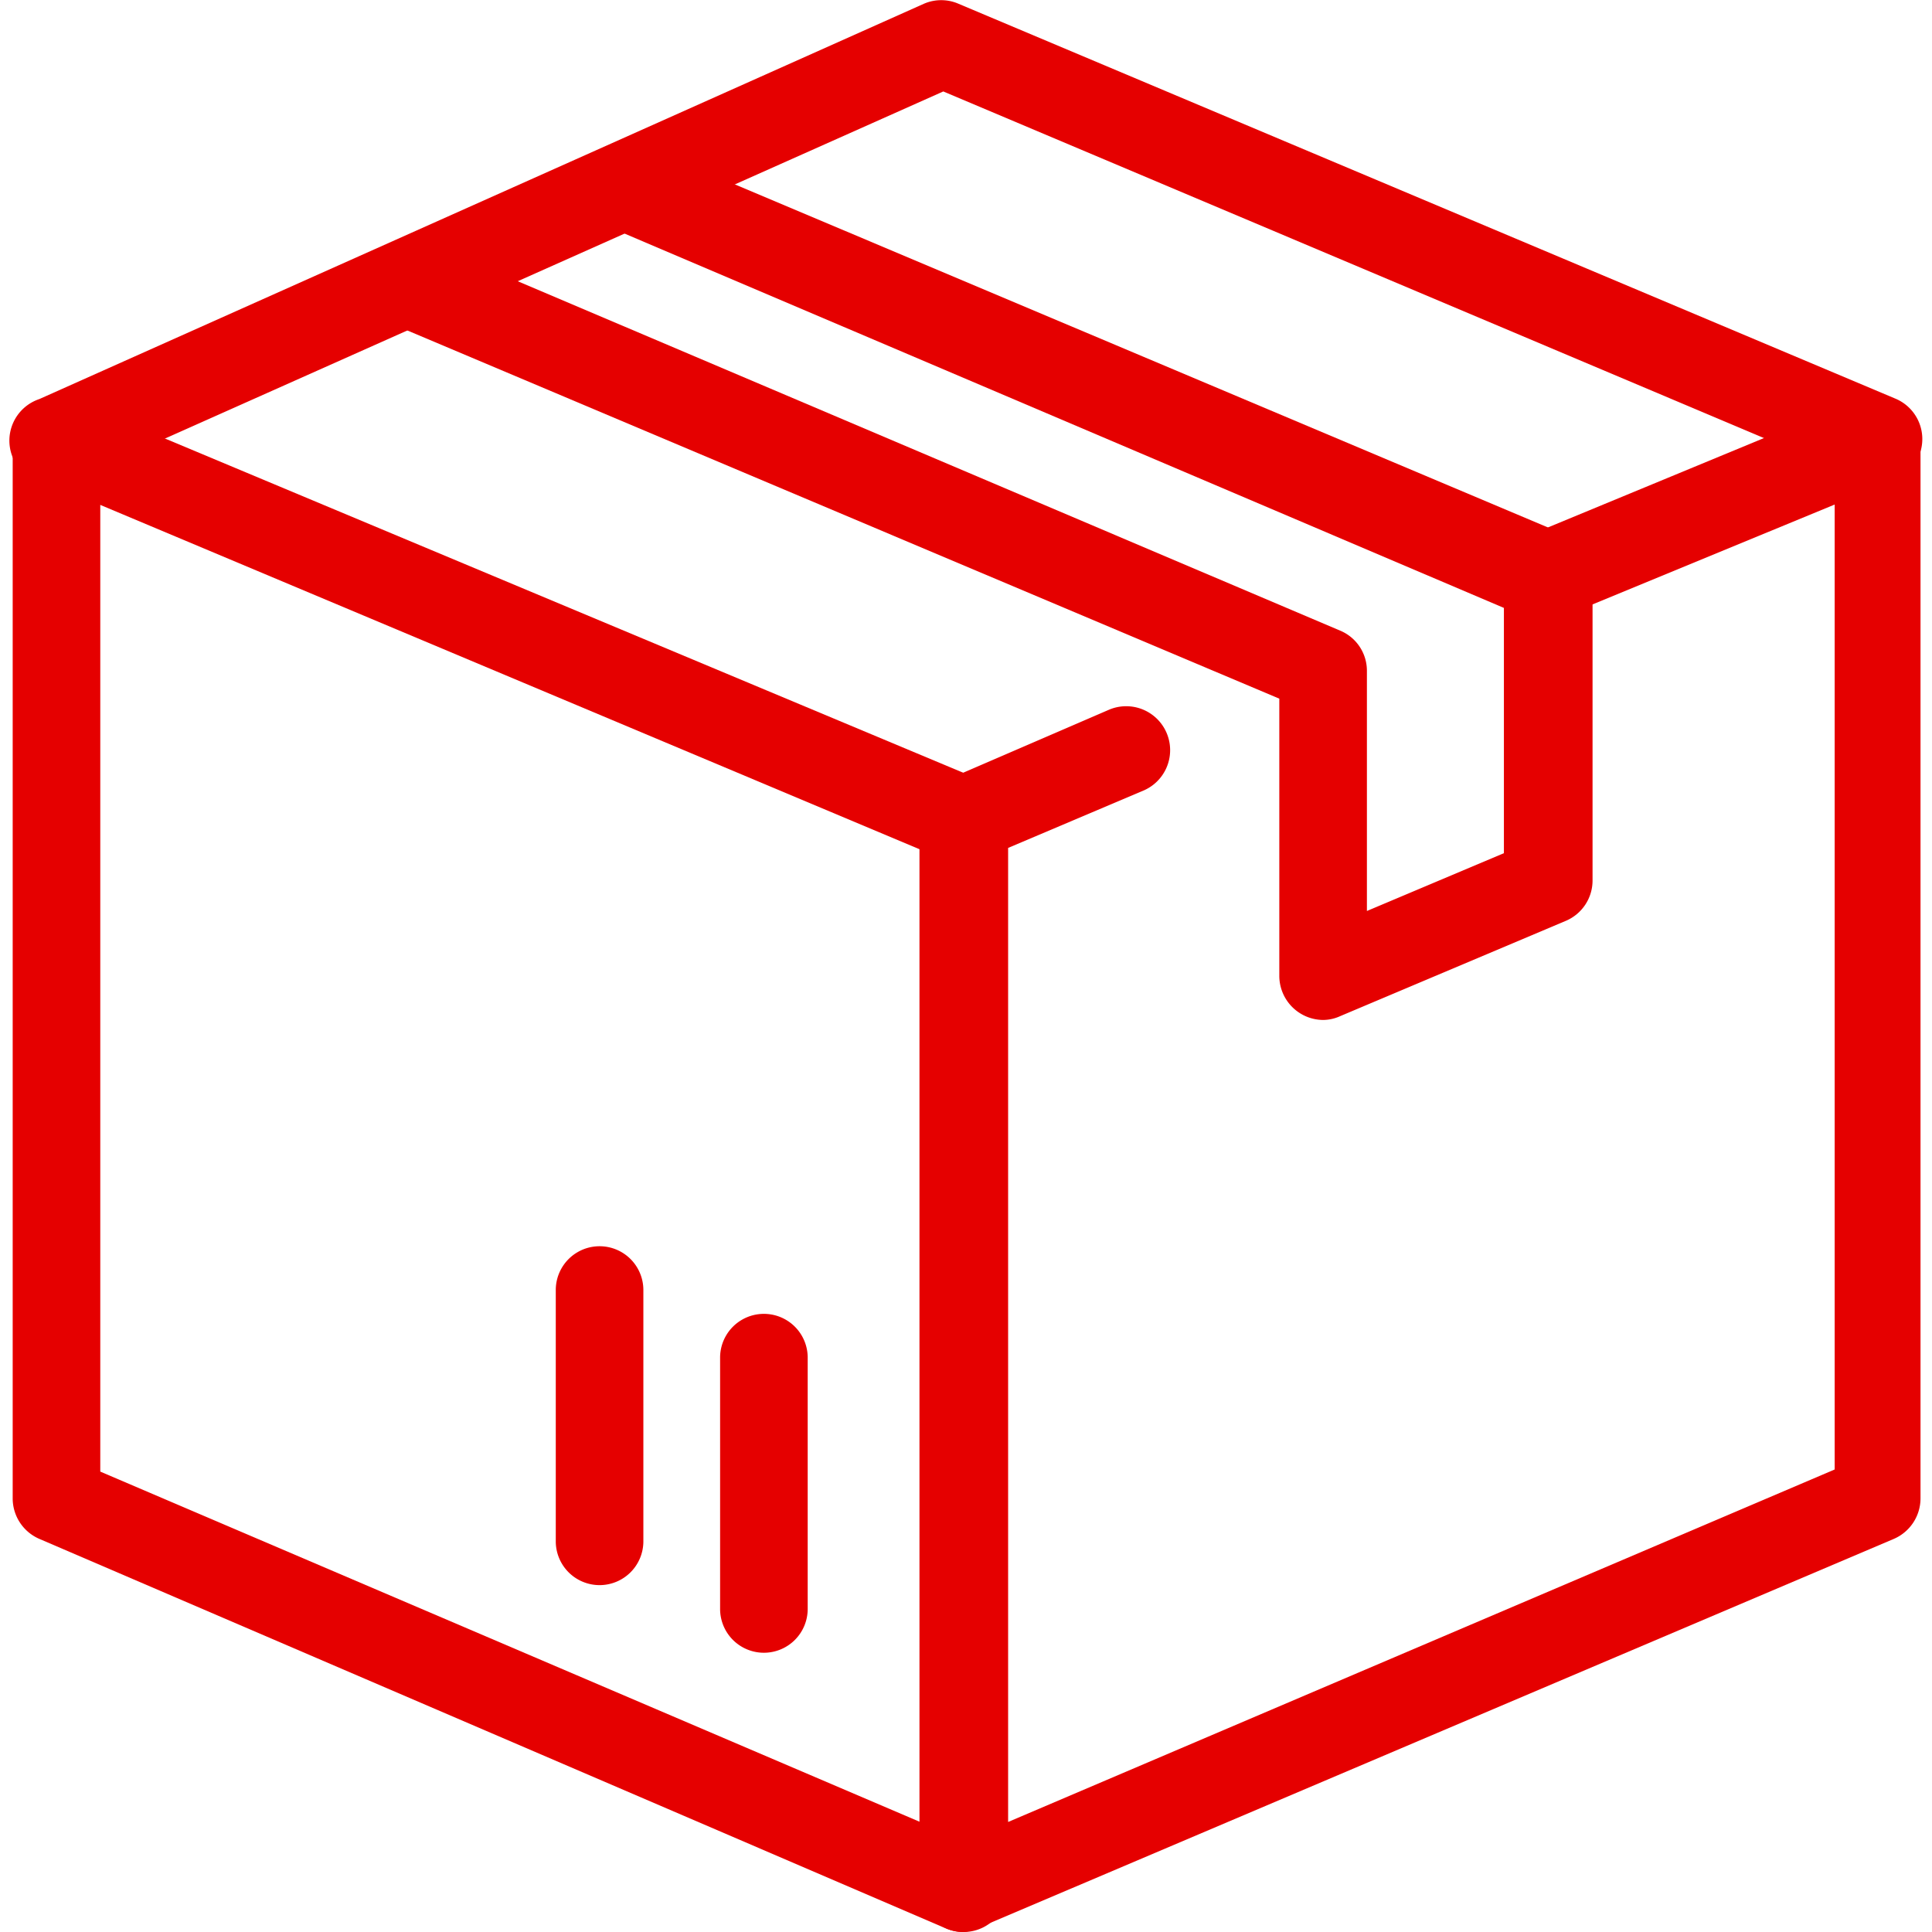
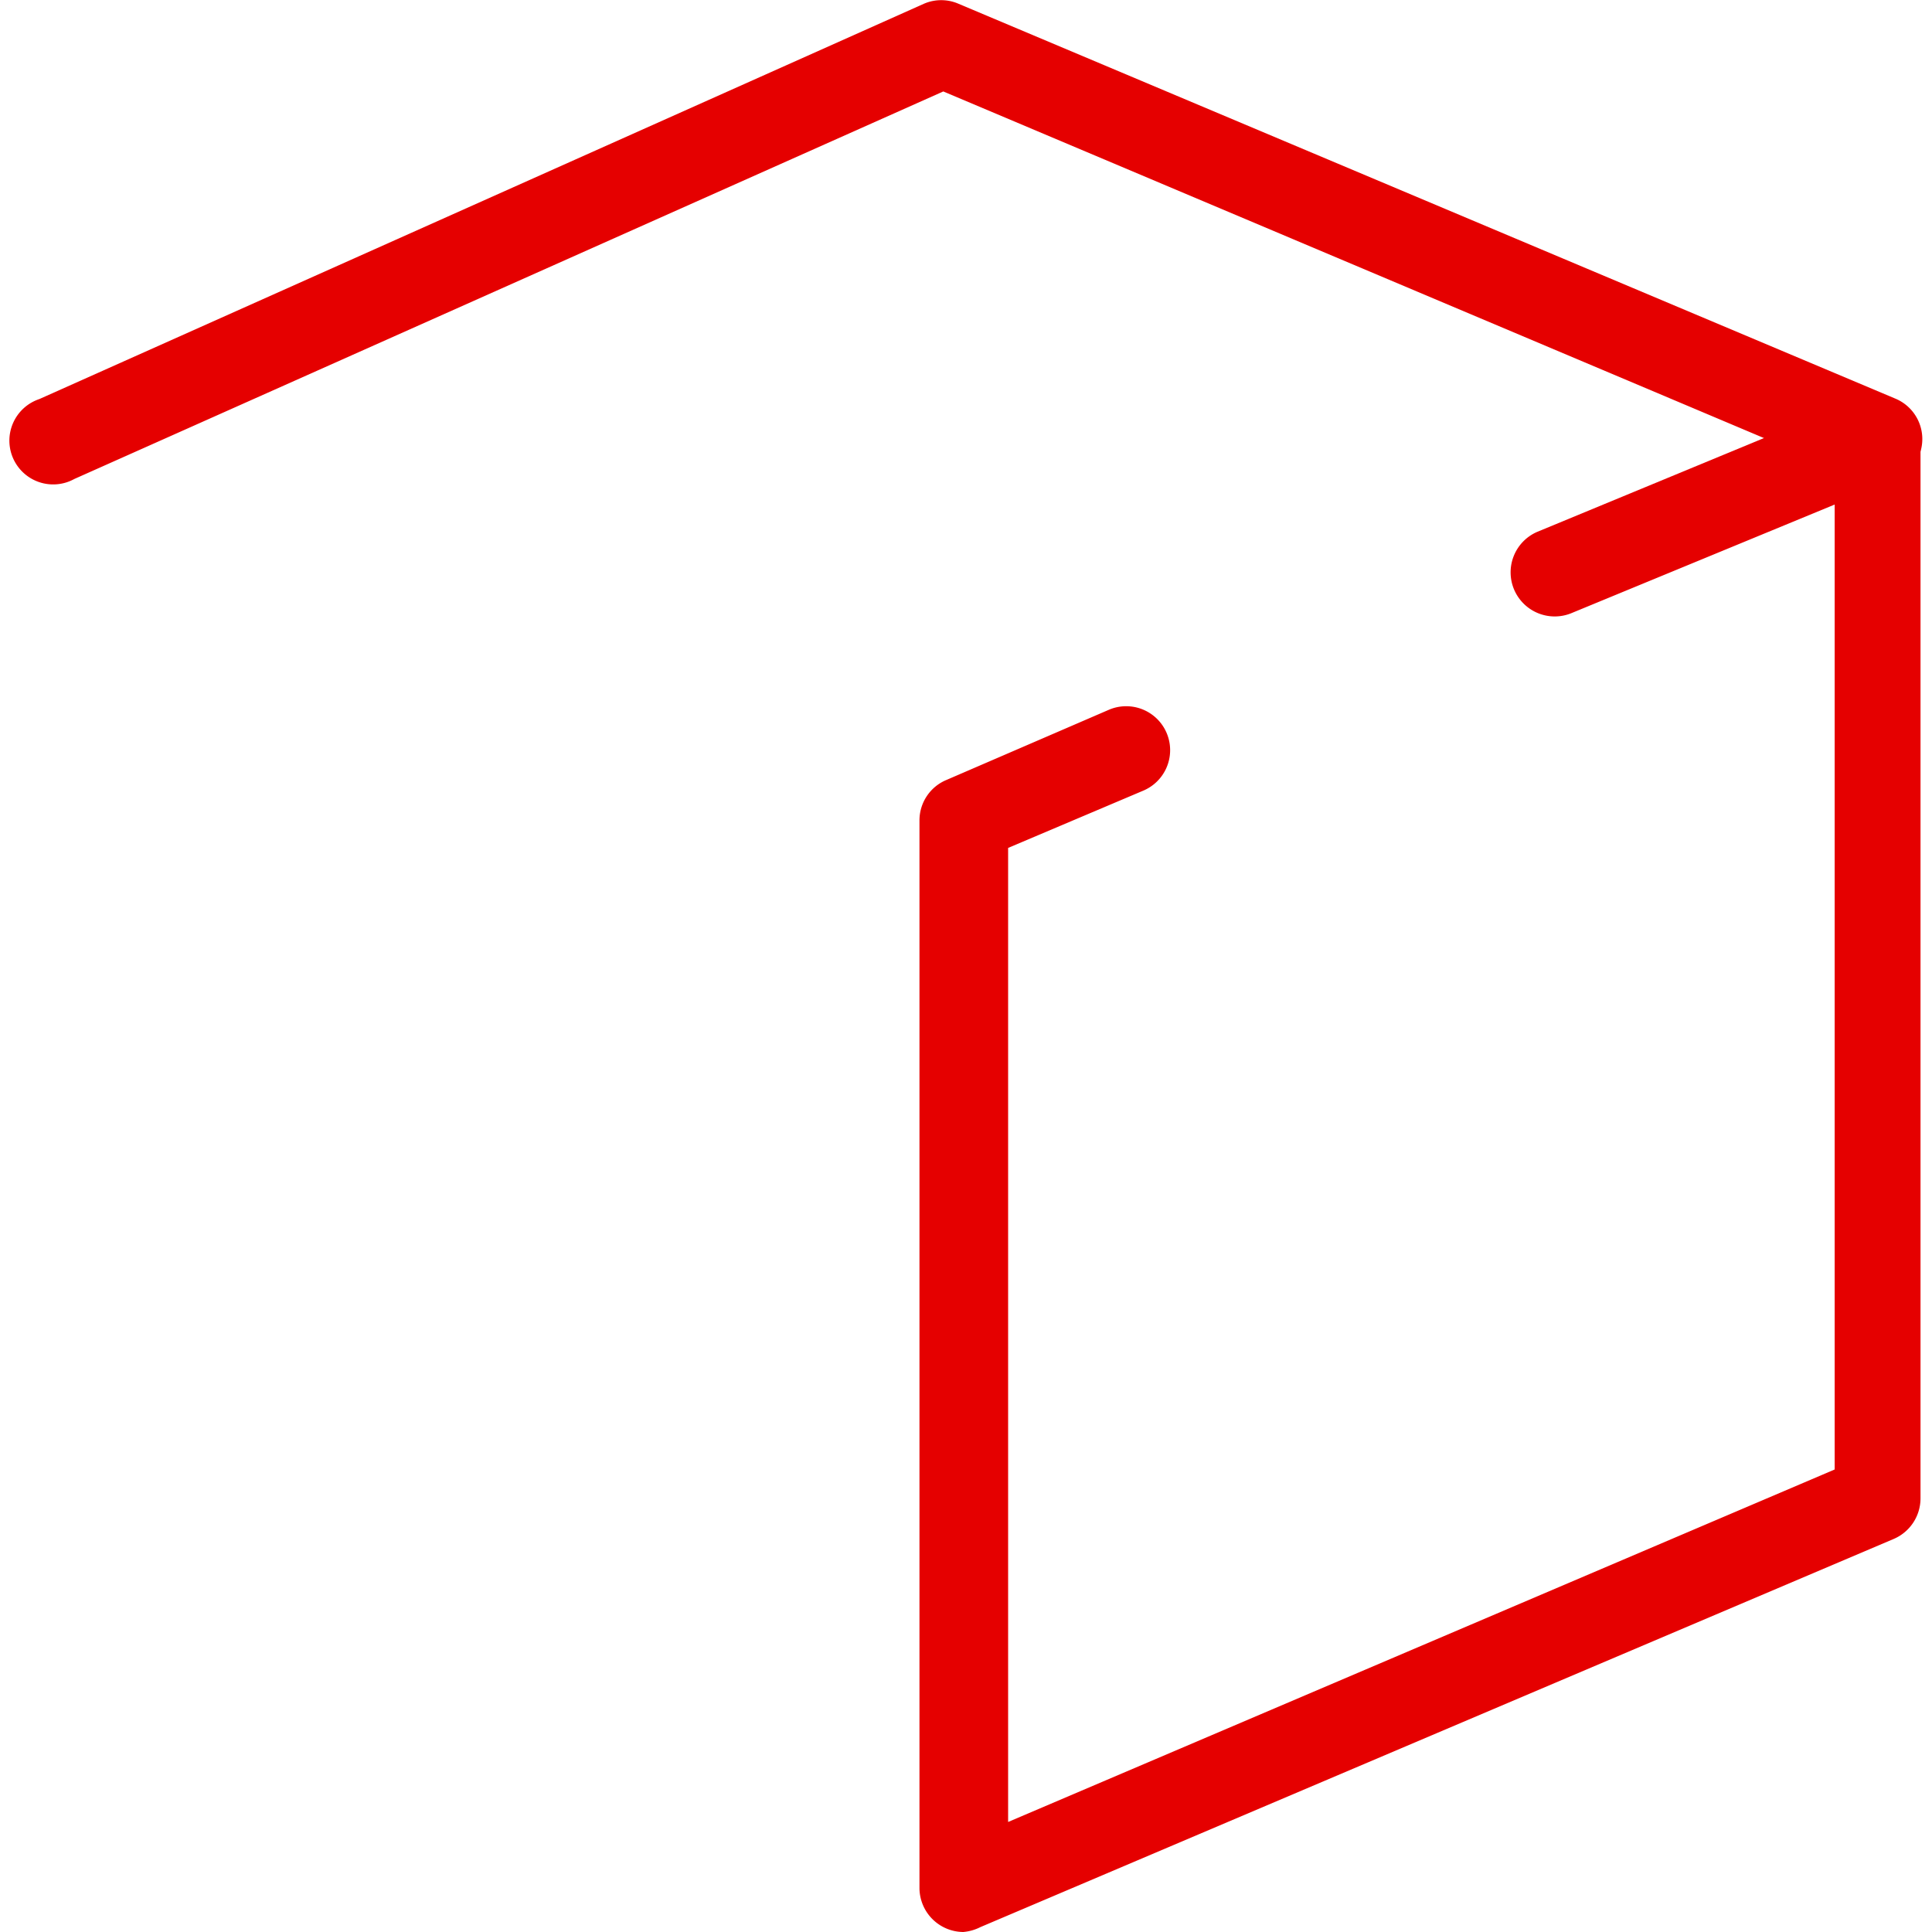
<svg xmlns="http://www.w3.org/2000/svg" t="1731391104264" class="icon" viewBox="0 0 1024 1024" version="1.1" p-id="12618" width="256" height="256">
  <path d="M510.552 1023.999a23.399 23.399 0 0 1-23.214-23.214V434.745a23.214 23.214 0 0 1 14.3-21.357l85.983-37.142a23.214 23.214 0 1 1 18.571 42.713l-71.869 30.456V965.687L972.41 778.863V267.421l-139.096 57.384a23.214 23.214 0 1 1-18.571-42.899l171.038-70.755a23.399 23.399 0 0 1 32.128 21.542v561.584a23.399 23.399 0 0 1-14.114 21.357L519.652 1021.399a24.885 24.885 0 0 1-9.1 2.6z" fill="#E50000" p-id="12619" />
-   <path d="M510.552 1023.999a22.842 22.842 0 0 1-9.1-1.857L20.837 815.634A23.399 23.399 0 0 1 6.723 794.277V232.693a23.028 23.028 0 0 1 10.4-18.571 22.656 22.656 0 0 1 21.728-2.043l480.801 201.309a23.585 23.585 0 0 1 12.443 30.456 23.214 23.214 0 0 1-30.456 12.257L53.151 267.607V779.978l466.687 199.451a23.214 23.214 0 0 1-9.285 44.57z" fill="#E50000" p-id="12620" />
  <path d="M995.624 255.907a21.914 21.914 0 0 1-8.914-1.857L499.966 48.47 39.408 253.864a23.214 23.214 0 1 1-18.571-42.342L489.567 2.043a23.028 23.028 0 0 1 18.571 0l496.586 209.294a23.214 23.214 0 0 1 12.443 30.085 23.399 23.399 0 0 1-21.542 14.485z" fill="#E50000" p-id="12621" />
-   <path d="M701.275 540.599a23.399 23.399 0 0 1-23.214-23.214v-147.082L211.003 173.081A23.214 23.214 0 0 1 229.574 129.996l480.801 204.28a23.028 23.028 0 0 1 14.114 21.357V482.843l72.612-30.642v-129.996L327.257 122.197a23.214 23.214 0 1 1 18.571-42.899l484.143 204.28a23.214 23.214 0 0 1 14.114 21.357v161.753a23.214 23.214 0 0 1-14.114 21.357L710.375 538.556a22.099 22.099 0 0 1-9.1 2.043zM404.883 875.989a23.214 23.214 0 0 1-23.214-23.214v-133.339a23.214 23.214 0 0 1 46.427 0v133.339a23.214 23.214 0 0 1-23.214 23.214zM317.786 840.147A23.214 23.214 0 0 1 294.572 817.119v-133.525a23.214 23.214 0 0 1 46.427 0V817.119a23.214 23.214 0 0 1-23.214 23.028z" fill="#E50000" p-id="12622" />
</svg>